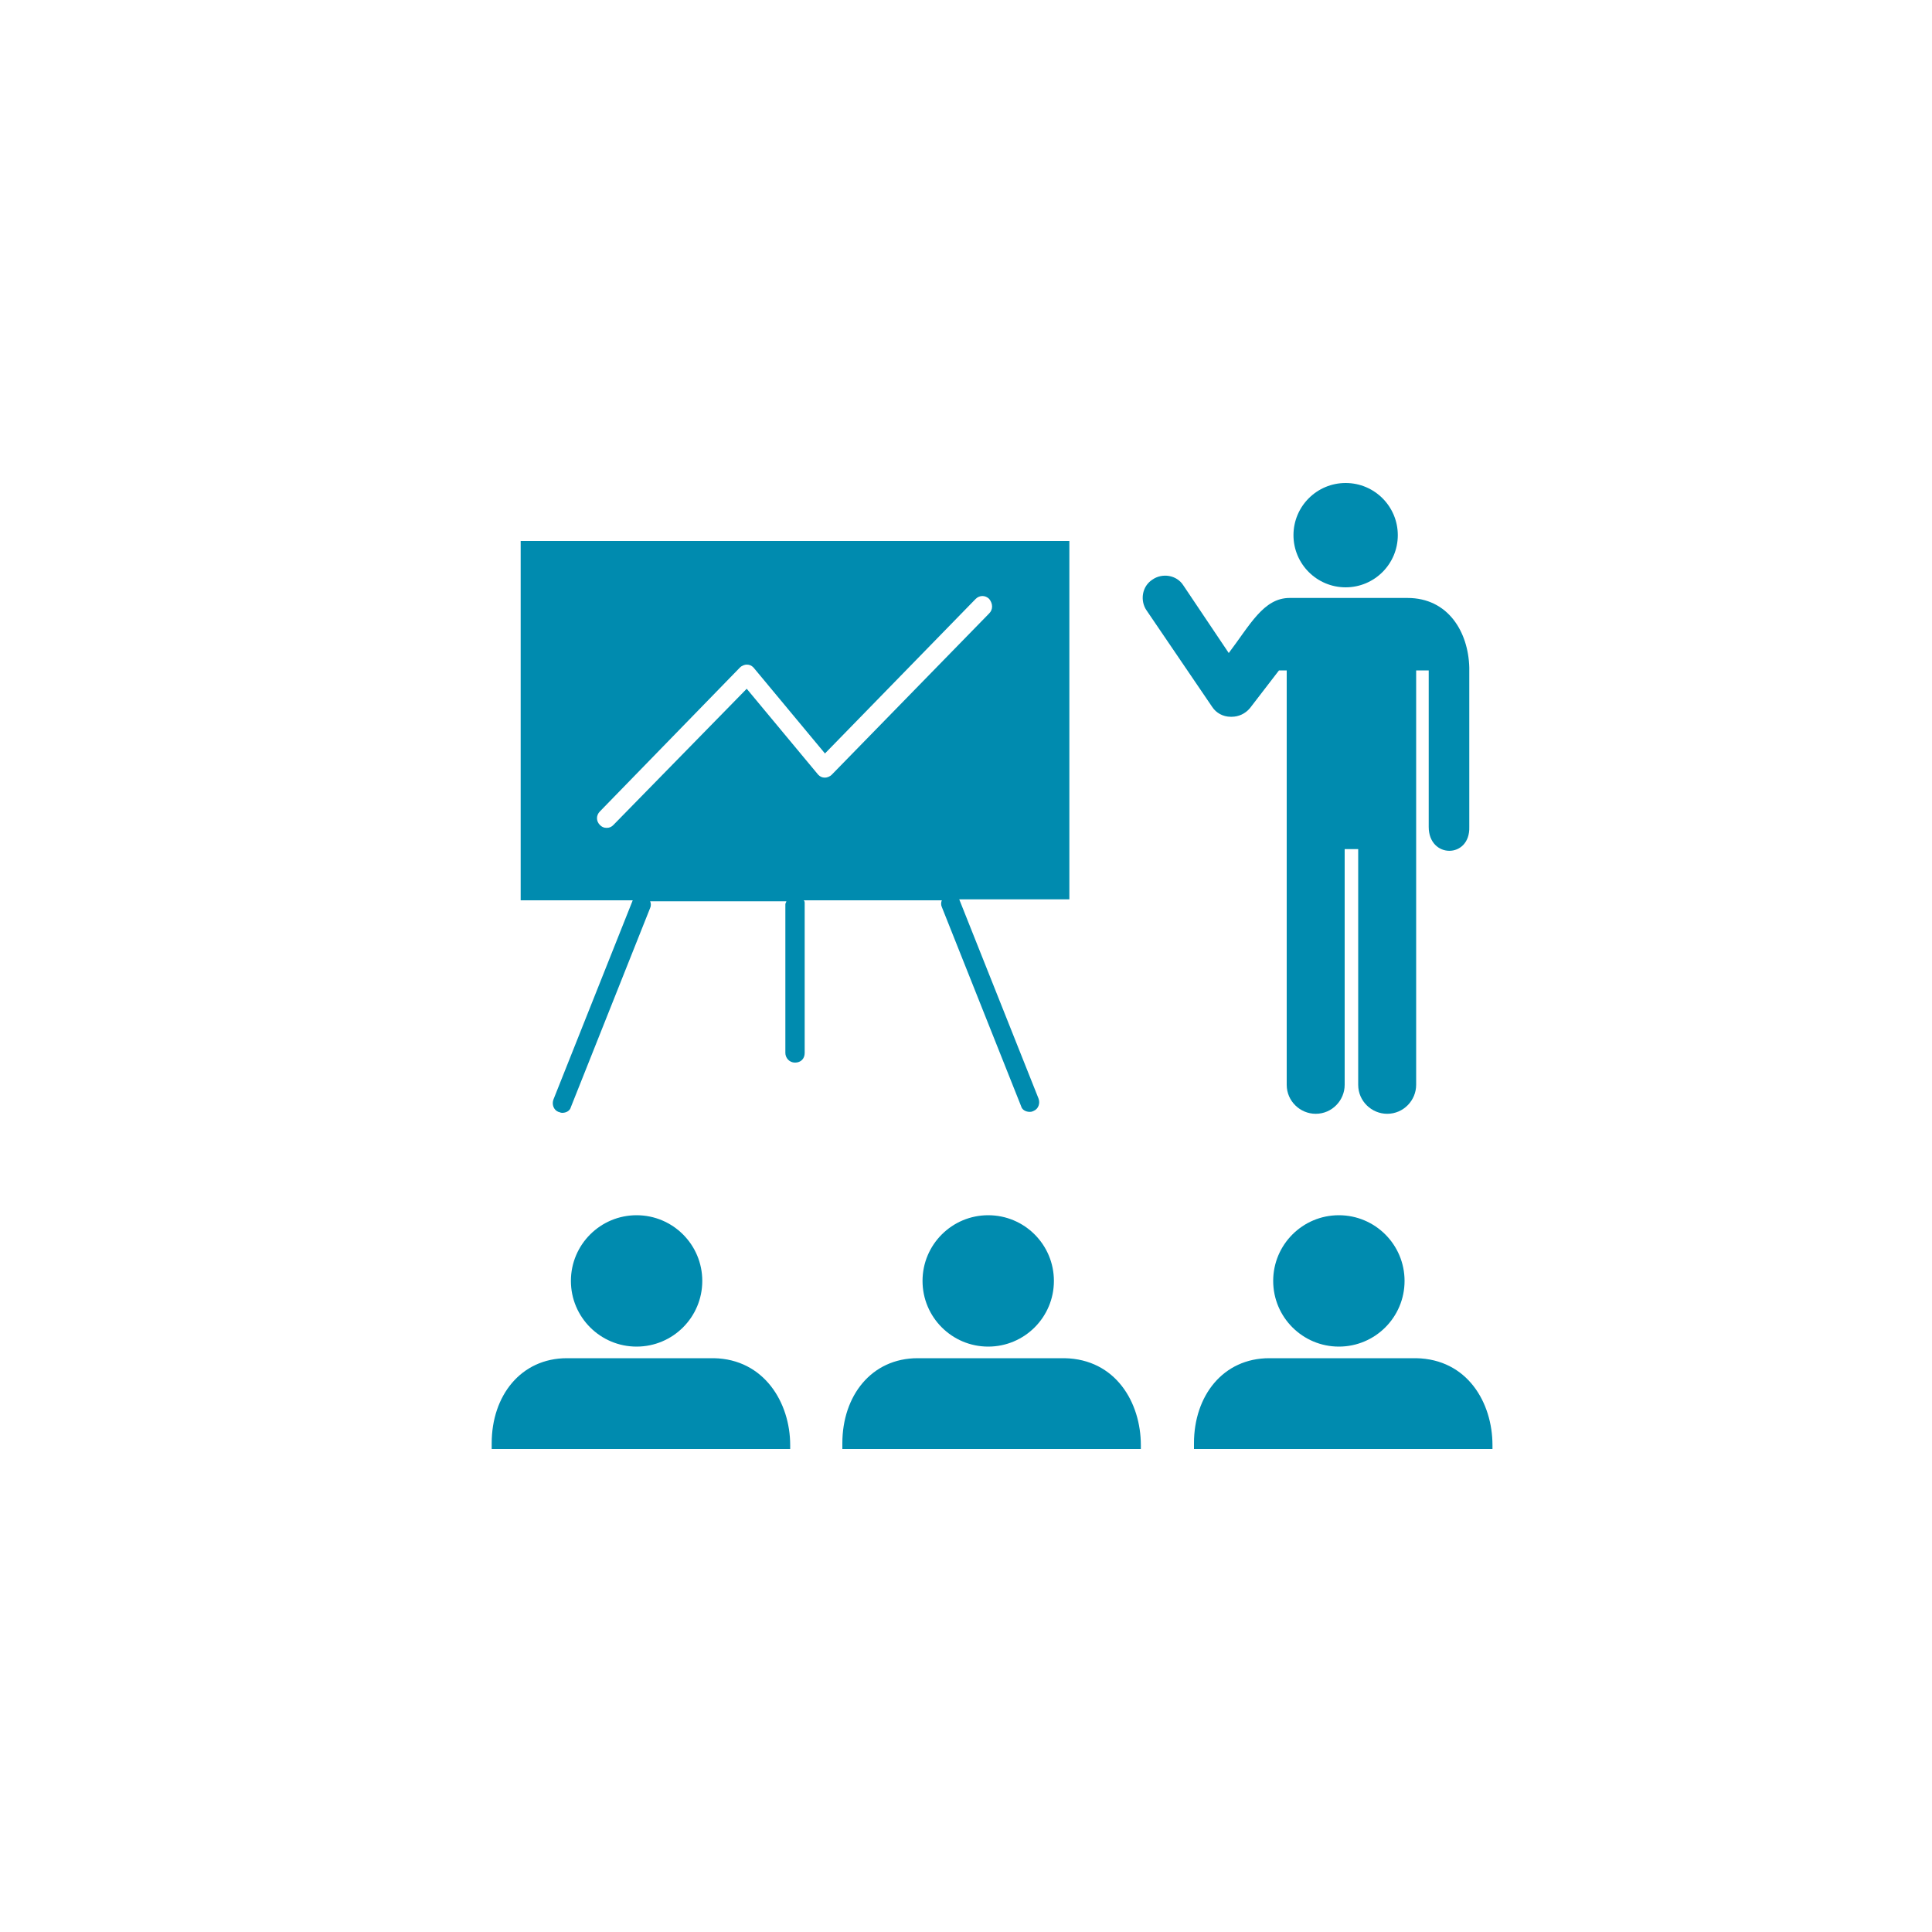
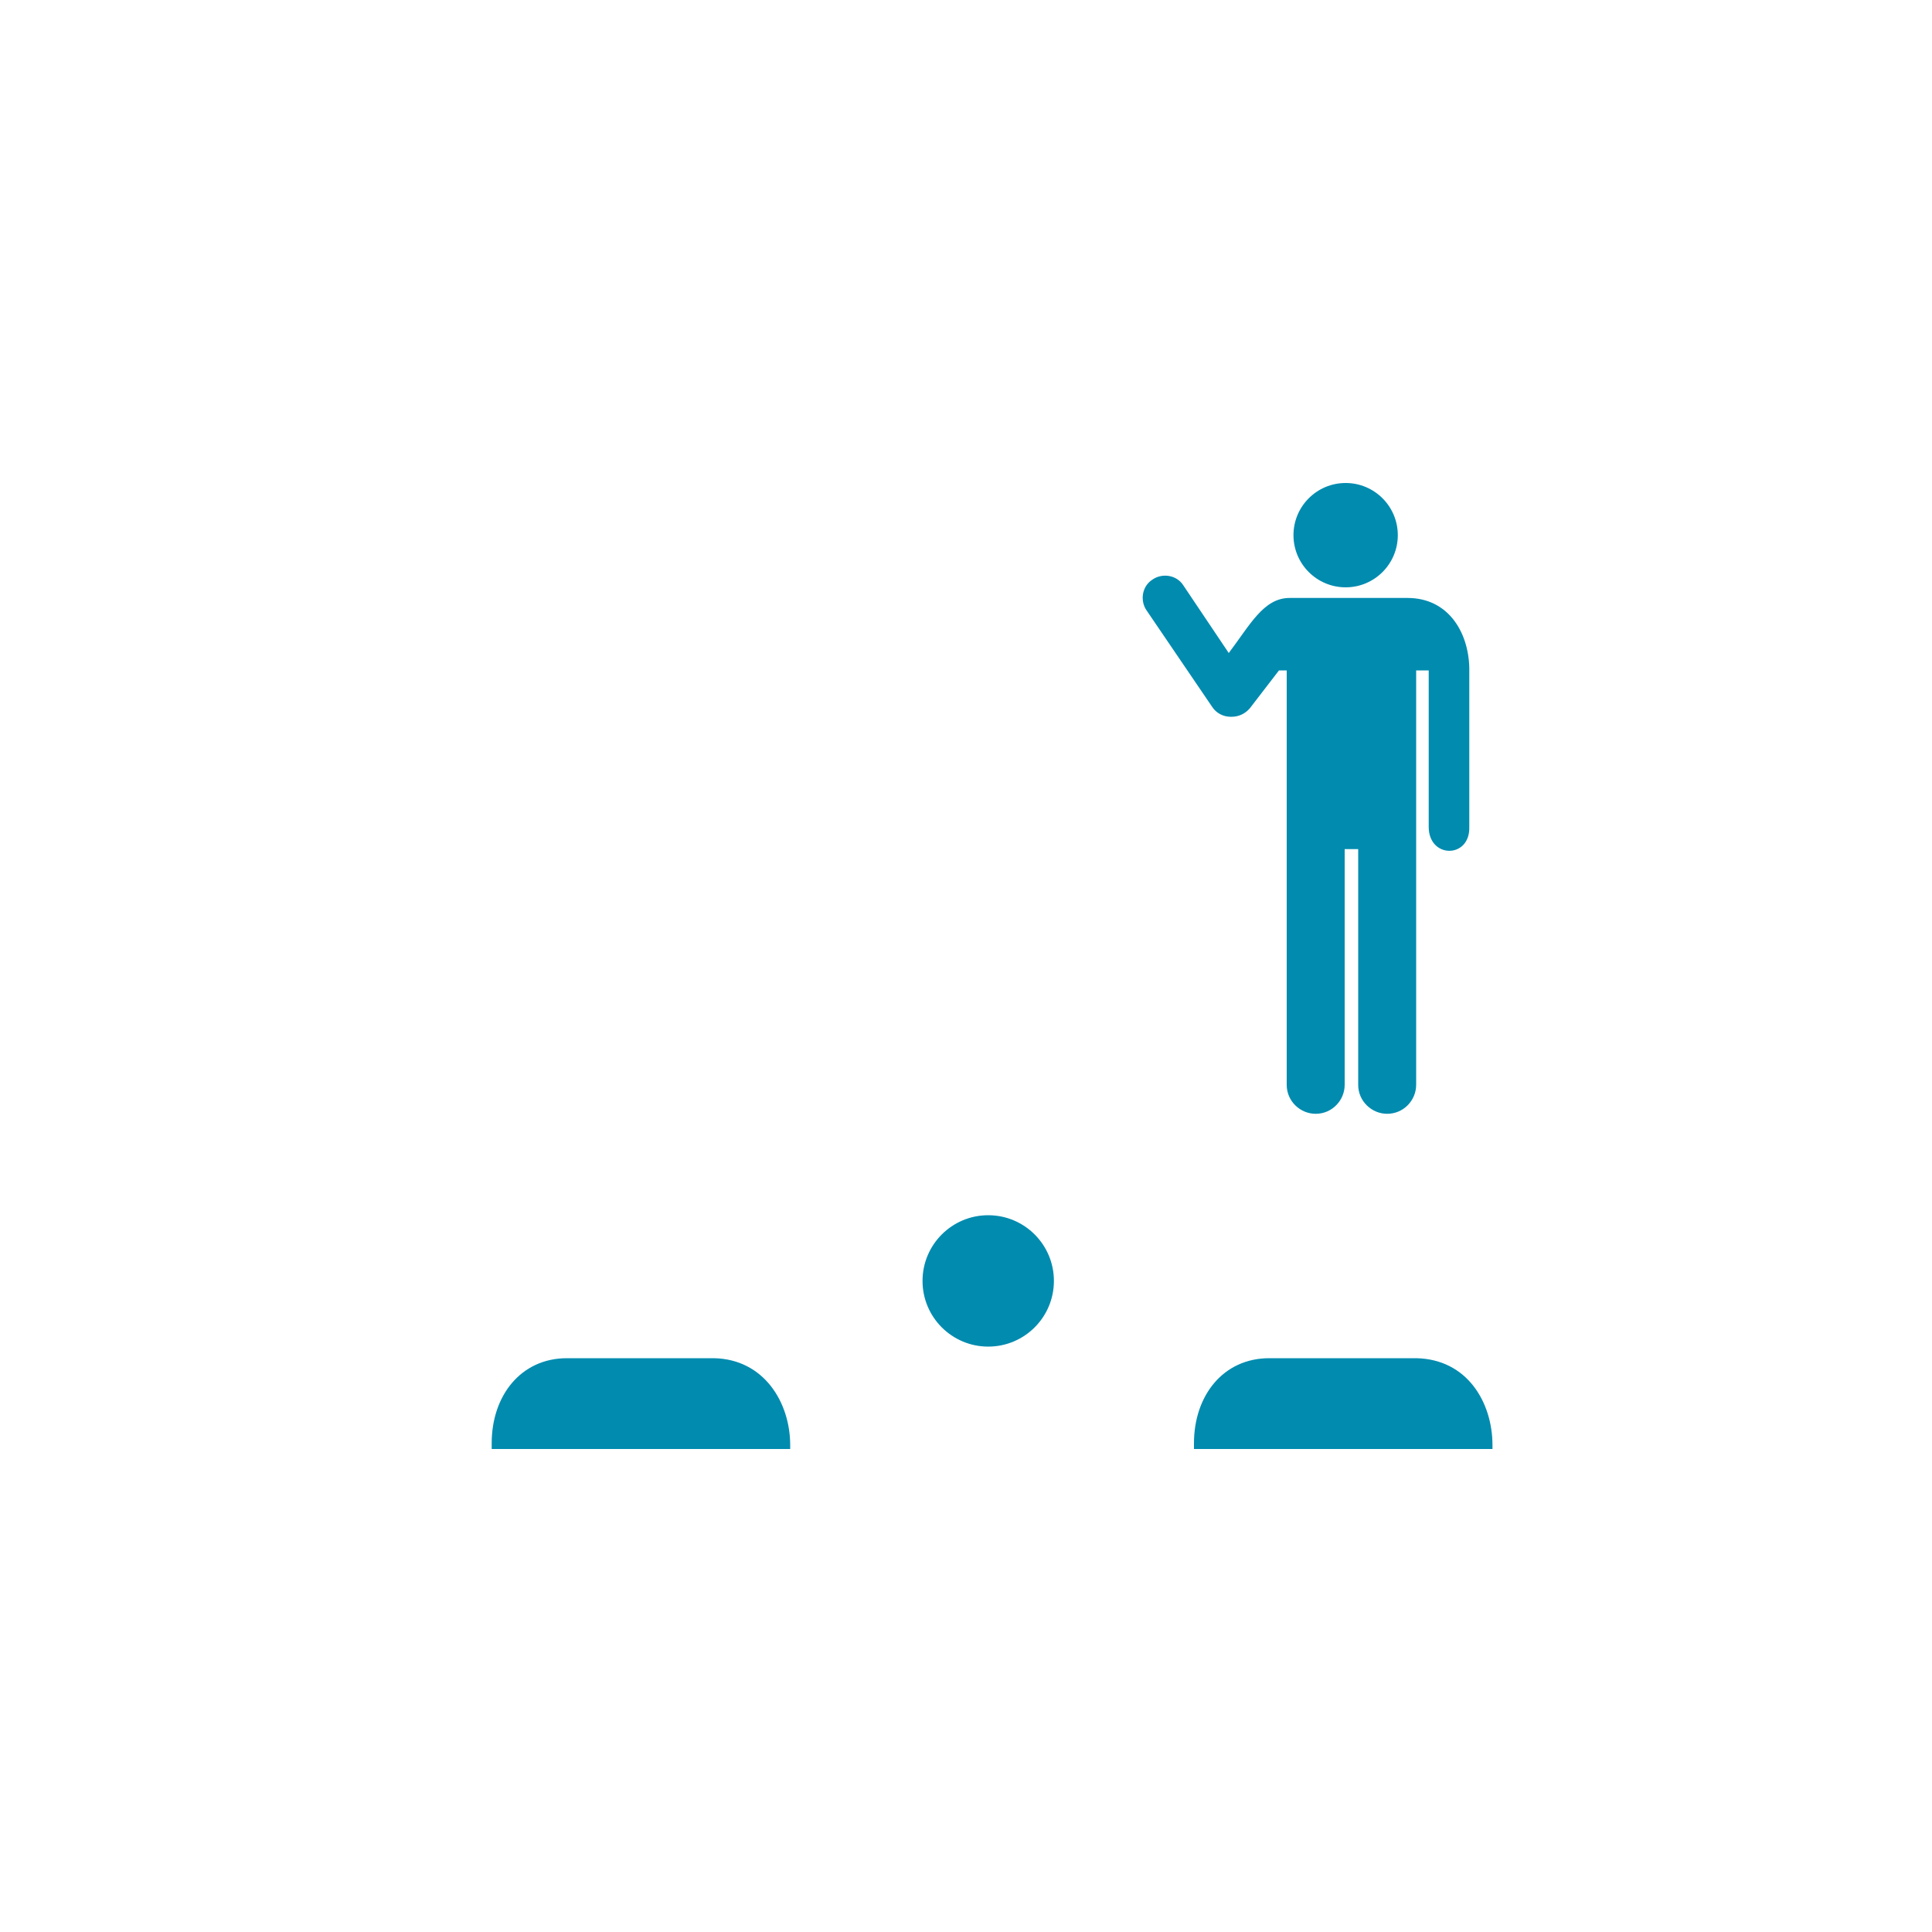
<svg xmlns="http://www.w3.org/2000/svg" version="1.1" id="Layer_1" x="0px" y="0px" viewBox="0 0 200 200" style="enable-background:new 0 0 200 200;" xml:space="preserve">
  <style type="text/css">
	.st0{fill:#008BAF;}
</style>
  <g>
    <circle class="st0" cx="139.3" cy="55.4" r="5.4" />
    <path class="st0" d="M145.7,61.9h-12.2c-2.7,0-4.1,2.8-6.3,5.7l-4.7-7c-0.7-1.1-2.2-1.3-3.2-0.6c-1.1,0.7-1.3,2.2-0.6,3.2l6.8,10   c0.4,0.6,1.1,1,1.9,1c0,0,0,0,0.1,0c0.7,0,1.4-0.3,1.9-0.9l3-3.9h0.8v42.9c0,1.7,1.4,3,3,3c1.7,0,3-1.4,3-3V87.9h1.4v24.4   c0,1.7,1.4,3,3,3c1.7,0,3-1.4,3-3V69.4h1.3v16.2c0,3.3,4.3,3.3,4.2,0V69.1C152,65.4,149.9,61.9,145.7,61.9z" />
  </g>
  <g>
-     <circle class="st0" cx="65.9" cy="132.6" r="6.8" />
    <path class="st0" d="M81.8,149.6v0.4H50.9v-0.6c0-4.9,3-8.8,7.8-8.8h15.2C79.1,140.7,81.8,145.2,81.8,149.6z" />
  </g>
  <g>
    <circle class="st0" cx="102.3" cy="132.6" r="6.8" />
-     <path class="st0" d="M118.1,149.6v0.4H87.2v-0.6c0-4.9,3-8.8,7.8-8.8h15.2C115.5,140.7,118.1,145.2,118.1,149.6z" />
  </g>
  <g>
-     <circle class="st0" cx="138.6" cy="132.6" r="6.8" />
    <path class="st0" d="M154.5,149.6v0.4h-30.9v-0.6c0-4.9,3-8.8,7.8-8.8h15.2C151.9,140.7,154.5,145.2,154.5,149.6z" />
  </g>
-   <path class="st0" d="M110.7,56H53.9v37.2h11.6l-8.2,20.6c-0.2,0.5,0,1.1,0.5,1.3c0.1,0,0.2,0.1,0.4,0.1c0.4,0,0.8-0.2,0.9-0.6  L67.3,94c0.1-0.2,0.1-0.5,0-0.7h14.1c0,0.1-0.1,0.2-0.1,0.3V109c0,0.5,0.4,1,1,1s1-0.4,1-1V93.5c0-0.1,0-0.2-0.1-0.3h14.3  c-0.1,0.2-0.1,0.5,0,0.7l8.2,20.6c0.1,0.4,0.5,0.6,0.9,0.6c0.1,0,0.2,0,0.4-0.1c0.5-0.2,0.7-0.8,0.5-1.3l-8.2-20.6h11.4L110.7,56  L110.7,56z M102.4,63.5L86.1,80.2c-0.2,0.2-0.5,0.3-0.7,0.3c-0.3,0-0.5-0.1-0.7-0.3l-7.4-8.9L63.5,85.4c-0.2,0.2-0.4,0.3-0.7,0.3  s-0.5-0.1-0.7-0.3c-0.4-0.4-0.4-1,0-1.4l14.5-14.9c0.2-0.2,0.5-0.3,0.7-0.3c0.3,0,0.5,0.1,0.7,0.3l7.4,8.9L101,62  c0.4-0.4,1-0.4,1.4,0C102.8,62.5,102.8,63.1,102.4,63.5z" />
</svg>